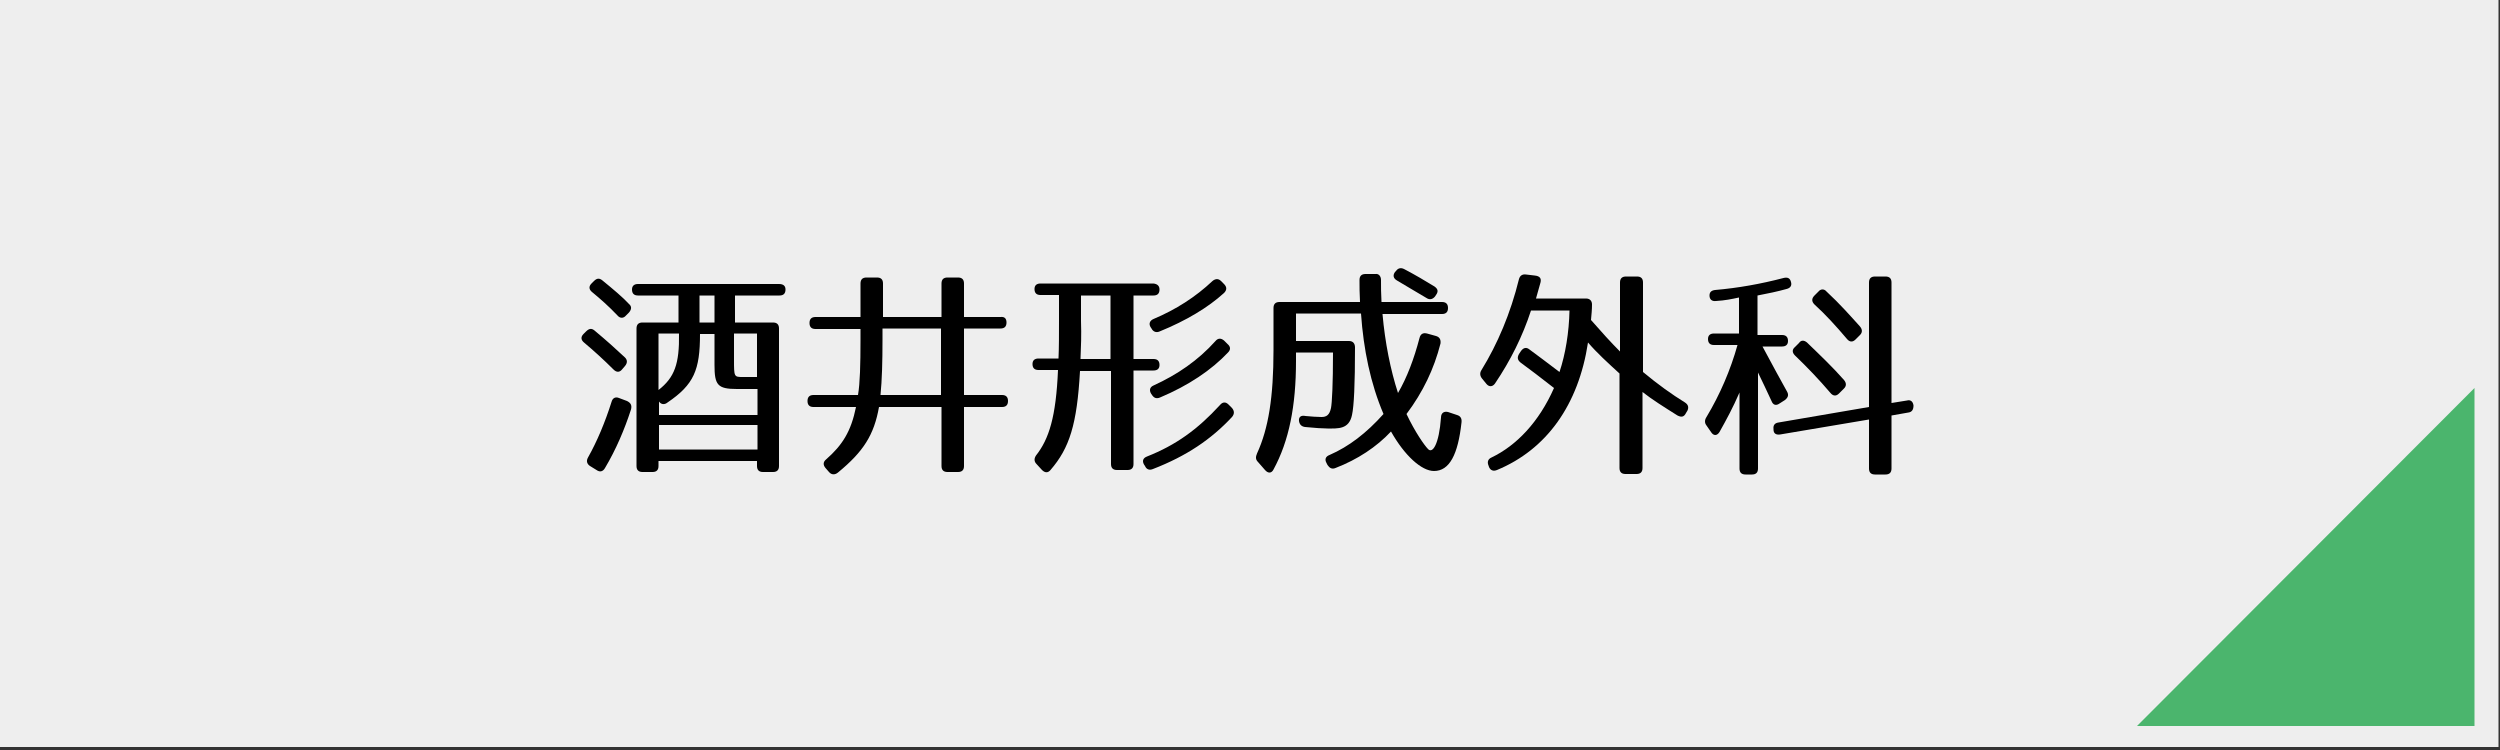
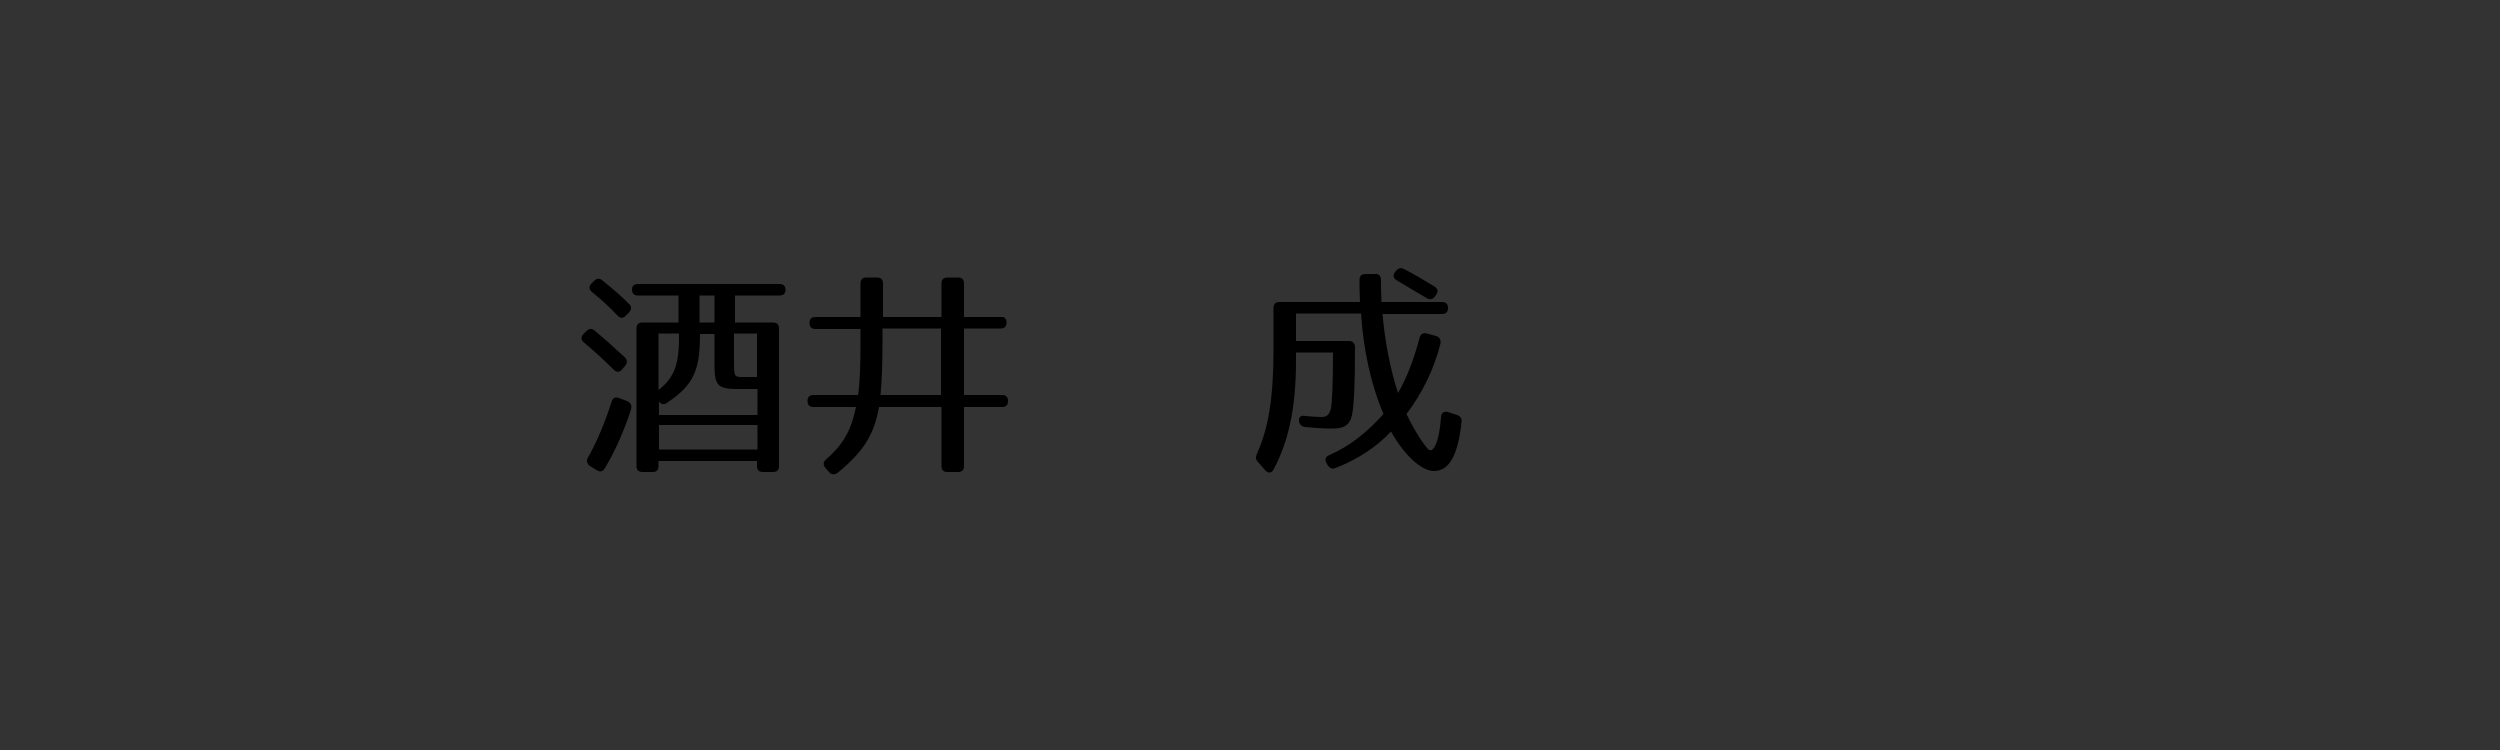
<svg xmlns="http://www.w3.org/2000/svg" version="1.1" id="レイヤー_1" x="0px" y="0px" viewBox="0 0 500 150" style="enable-background:new 0 0 500 150;" xml:space="preserve">
  <rect x="0" y="0" width="500" height="150" fill="#333333" stroke="none" />
  <style type="text/css">
	.st0{fill:#EEEEEE;}
	.st1{fill:#4BB56D;}
</style>
-   <rect x="-0.6" y="-0.9" class="st0" width="500.3" height="150.3" />
  <g>
    <path d="M118.9,66.1c2.4,2,4.4,3.8,6.1,5.4c0.5,0.5,0.5,1.1,0,1.7l-0.6,0.7c-0.5,0.6-1.1,0.6-1.7,0c-2-2-4-3.8-5.9-5.4   c-0.6-0.5-0.7-1.1-0.1-1.7l0.5-0.5C117.8,65.7,118.3,65.6,118.9,66.1z M126.2,81.9c-1.3,4-3,8-5.2,11.7c-0.4,0.7-1,0.9-1.7,0.4   l-1.3-0.8c-0.6-0.4-0.8-1-0.4-1.7c1.8-3.2,3.4-7,4.7-11.1c0.2-0.8,0.8-1.1,1.5-0.8l1.6,0.6C126.2,80.6,126.4,81.1,126.2,81.9z    M120.5,56.1c2.2,1.8,4,3.3,5.3,4.7c0.6,0.5,0.5,1.1,0,1.7l-0.6,0.6c-0.5,0.6-1.2,0.6-1.7,0c-1.7-1.8-3.4-3.3-5.1-4.7   c-0.6-0.5-0.7-1.1-0.1-1.7l0.5-0.5C119.4,55.6,119.9,55.6,120.5,56.1z M157.1,57.9c0,0.8-0.4,1.2-1.2,1.2H147v5.4h7.6   c0.8,0,1.2,0.4,1.2,1.2v27.5c0,0.8-0.4,1.2-1.2,1.2h-2c-0.8,0-1.2-0.4-1.2-1.2v-1h-19.7v1c0,0.8-0.4,1.2-1.2,1.2h-2   c-0.8,0-1.2-0.4-1.2-1.2V65.7c0-0.8,0.4-1.2,1.2-1.2h7.2v-5.4h-8.1c-0.8,0-1.2-0.4-1.2-1.2c0-0.7,0.4-1.1,1.2-1.1h28.2   C156.7,56.8,157.1,57.2,157.1,57.9z M133.5,80.5c-0.6,0.5-1.3,0.4-1.7-0.2l0,0v2.7h19.7v-5.2h-4.1c-3.9,0-4.5-0.8-4.5-4.8v-6.2   h-2.9C140,74,138.8,76.9,133.5,80.5z M135.8,66.7h-4.1V78C134.9,75.5,135.9,72.8,135.8,66.7z M151.5,85h-19.7v4.9h19.7V85z    M142.9,59.1h-3v5.4h3V59.1z M148.6,75.4h2.8v-8.7h-4.6v5.2C146.8,75.4,146.8,75.4,148.6,75.4z" />
    <path d="M201.3,64.5c0,0.8-0.4,1.2-1.2,1.2h-7.3V79h7.6c0.8,0,1.2,0.4,1.2,1.2c0,0.8-0.4,1.2-1.2,1.2h-7.6v11.8   c0,0.8-0.4,1.2-1.2,1.2h-2.1c-0.8,0-1.2-0.4-1.2-1.2V81.4h-12.5c-1,5.6-3.1,8.9-8.2,13.1c-0.6,0.5-1.3,0.5-1.8-0.1l-0.7-0.8   c-0.5-0.6-0.5-1.2,0.1-1.7c3.3-2.9,5-5.6,6-10.5h-8.5c-0.8,0-1.2-0.4-1.2-1.2c0-0.8,0.4-1.2,1.2-1.2h8.9c0.4-2.3,0.5-6.1,0.5-11.1   v-2.1h-9c-0.8,0-1.2-0.4-1.2-1.2s0.4-1.2,1.2-1.2h9v-6.7c0-0.8,0.4-1.2,1.2-1.2h2.1c0.8,0,1.2,0.4,1.2,1.2v6.7h11.7v-6.7   c0-0.8,0.4-1.2,1.2-1.2h2.1c0.8,0,1.2,0.4,1.2,1.2v6.7h7.3C200.9,63.3,201.3,63.7,201.3,64.5z M176.1,79h12.1V65.7h-11.7v2.1   C176.5,72.4,176.4,76,176.1,79z" />
-     <path d="M231.9,57.9c0,0.8-0.4,1.2-1.2,1.2h-4v12.7h4c0.8,0,1.2,0.4,1.2,1.2c0,0.7-0.4,1.1-1.2,1.1h-4v18.7c0,0.8-0.4,1.2-1.2,1.2   h-2.1c-0.8,0-1.2-0.4-1.2-1.2V74.2H216c-0.6,10.7-2.1,15.4-5.9,19.8c-0.5,0.6-1.1,0.6-1.7,0l-1.1-1.2c-0.5-0.5-0.5-1.1-0.1-1.7   c2.6-3.3,4-7.7,4.4-17.1h-3.9c-0.8,0-1.2-0.4-1.2-1.2c0-0.7,0.4-1.1,1.2-1.1h4c0.1-2.2,0.1-4.8,0.1-7.6v-5.1h-3.7   c-0.8,0-1.2-0.4-1.2-1.2c0-0.7,0.4-1.1,1.2-1.1h22.6C231.5,56.8,231.9,57.2,231.9,57.9z M216.1,71.8h6V59.1h-5.9v5.1   C216.3,67,216.2,69.5,216.1,71.8z M246.4,83.4c-4.2,4.5-9.1,7.8-15.8,10.4c-0.7,0.3-1.3,0.1-1.6-0.6l-0.2-0.3   c-0.4-0.7-0.2-1.3,0.6-1.6c5.8-2.3,10.1-5.4,14.6-10.3c0.5-0.6,1.1-0.7,1.7-0.1l0.7,0.7C246.9,82.2,246.9,82.8,246.4,83.4z    M244.8,58.6c-3.2,2.9-7.5,5.5-12.9,7.7c-0.7,0.3-1.3,0-1.6-0.6l-0.2-0.3c-0.4-0.7-0.1-1.3,0.6-1.6c4.5-1.9,8.4-4.4,11.8-7.6   c0.6-0.5,1.2-0.5,1.7,0l0.6,0.6C245.4,57.4,245.4,58,244.8,58.6z M245.6,70.5c-3.3,3.5-7.9,6.6-13.6,9c-0.7,0.3-1.2,0.1-1.6-0.5   l-0.2-0.3c-0.4-0.7-0.2-1.3,0.5-1.6c4.8-2.2,8.9-5,12.4-8.9c0.5-0.6,1.1-0.6,1.7-0.1l0.7,0.7C246.1,69.3,246.2,69.9,245.6,70.5z" />
    <path d="M276.2,56c0,1.3,0,2.8,0.1,4.4h12.1c0.8,0,1.2,0.4,1.2,1.2c0,0.8-0.4,1.2-1.2,1.2h-11.9c0.5,5.7,1.6,11.2,3.1,15.8   c1.8-3.1,3.2-6.8,4.3-11c0.2-0.8,0.7-1.1,1.5-0.9l1.8,0.5c0.7,0.2,1,0.7,0.9,1.5c-1.3,5.1-3.5,9.7-6.8,14.1c1.7,3.6,3.6,6.3,4.3,7   c0.9,1,2.2-0.9,2.6-6.3c0-0.9,0.6-1.3,1.4-1.1l1.8,0.6c0.7,0.2,1,0.7,0.9,1.5c-0.7,6.4-2.4,9.7-5.5,9.7c-2.5,0-5.9-3.1-8.6-7.9   c-2.9,3.1-6.7,5.6-11.1,7.3c-0.7,0.3-1.2,0-1.6-0.6l-0.2-0.4c-0.4-0.7-0.2-1.3,0.6-1.6c3.9-1.7,7.4-4.4,10.8-8.2   c-2.6-6.1-4-12.9-4.5-20.1h-13v5.5h10.6c0.8,0,1.2,0.5,1.2,1.3c0,7.3-0.2,11.7-0.6,13.5c-0.6,2.9-2.8,2.7-4.9,2.7   c-0.8,0-2.6-0.1-4.5-0.3c-0.7-0.1-1.1-0.5-1.2-1.2c-0.1-0.8,0.4-1.2,1.3-1c1.1,0.1,2.3,0.2,3.2,0.2c1,0,1.6-0.4,1.9-1.8   c0.2-1,0.4-4.8,0.4-11.1h-7.4v1.7c0,9-1.4,16-4.5,21.7c-0.4,0.8-1.1,0.8-1.7,0.1l-1.4-1.6c-0.5-0.5-0.5-1-0.2-1.7   c2.3-5,3.3-11.3,3.3-20.7v-8.4c0-0.8,0.4-1.2,1.2-1.2h16.1c-0.1-1.7-0.1-3.1-0.1-4.4c0-0.8,0.4-1.2,1.2-1.2h2   C275.7,54.7,276.2,55.2,276.2,56z M280.8,53.8c2.3,1.2,4.3,2.4,6.1,3.5c0.7,0.5,0.8,1,0.3,1.7l-0.2,0.3c-0.5,0.6-1.1,0.7-1.7,0.3   c-2.6-1.5-4.5-2.7-5.9-3.5c-0.7-0.4-0.9-1-0.4-1.7l0.2-0.2C279.6,53.6,280.2,53.5,280.8,53.8z" />
-     <path d="M308.1,56.5c-0.3,1-0.6,2.1-0.9,3.2h10c0.8,0,1.2,0.5,1.2,1.2c0,1-0.1,2-0.2,3.1c2.1,2.4,4,4.5,5.8,6.3V56.5   c0-0.8,0.4-1.2,1.2-1.2h2.2c0.8,0,1.2,0.4,1.2,1.2v17.9c3,2.5,5.8,4.5,8.4,6.1c0.6,0.4,0.8,0.9,0.5,1.6l-0.3,0.5   c-0.4,0.8-0.9,0.9-1.7,0.5c-2.7-1.7-5.1-3.2-7-4.7v15.2c0,0.8-0.4,1.2-1.2,1.2h-2.2c-0.8,0-1.2-0.4-1.2-1.2V74.7   c-2.3-2.1-4.5-4.1-6.3-6.2c-1.9,12.5-8.3,21.4-18.2,25.5c-0.7,0.3-1.3,0.1-1.6-0.6l-0.1-0.3c-0.3-0.7-0.1-1.3,0.6-1.6   c5-2.4,9.5-7.1,12.5-13.9c-2.7-2.1-4.9-3.8-6.7-5.1c-0.6-0.5-0.7-1-0.3-1.7l0.4-0.6c0.5-0.7,1.1-0.8,1.7-0.3c1.6,1.2,3.4,2.5,6,4.5   c1.2-3.6,1.9-7.9,2-12.3h-7.7c-1.7,5.2-4.1,10-7.2,14.6c-0.5,0.7-1.2,0.7-1.7,0.1l-0.9-1.1c-0.4-0.5-0.5-1.1-0.1-1.7   c3.2-5.2,5.8-11.3,7.5-18.2c0.2-0.7,0.7-1,1.4-0.9l1.7,0.2C308,55.2,308.3,55.7,308.1,56.5z" />
-     <path d="M343.2,60.2c-0.8,0.1-1.3-0.3-1.3-1.1c0-0.6,0.3-1,1.1-1.1c4.6-0.4,9.1-1.2,13.7-2.4c0.8-0.2,1.3,0,1.5,0.8   c0.2,0.7-0.1,1.2-0.9,1.4c-1.8,0.5-3.7,0.9-5.8,1.3v7.9h4.9c0.8,0,1.2,0.4,1.2,1.2c0,0.7-0.4,1.1-1.2,1.1h-3.9c2,3.7,3.7,6.9,4.9,9   c0.4,0.7,0.2,1.2-0.4,1.7l-1.1,0.7c-0.7,0.5-1.3,0.3-1.6-0.5c-0.9-2-1.8-3.8-2.7-5.7v19.2c0,0.8-0.4,1.2-1.2,1.2h-1.3   c-0.8,0-1.2-0.4-1.2-1.2V78.5c-1.3,3-2.6,5.4-4,7.9c-0.5,0.8-1.2,0.8-1.7,0l-0.9-1.3c-0.4-0.5-0.4-1.1,0-1.7   c2.7-4.5,4.8-9.4,6.2-14.4h-4.7c-0.8,0-1.2-0.4-1.2-1.2c0-0.7,0.4-1.1,1.2-1.1h5v-7.2C346.4,59.8,345,60.1,343.2,60.2z M382.7,81.1   L382.7,81.1c0,0.8-0.3,1.3-1,1.4l-3.4,0.6v10.6c0,0.8-0.4,1.2-1.2,1.2H375c-0.8,0-1.2-0.4-1.2-1.2v-9.8l-17.8,3   c-0.8,0.1-1.3-0.2-1.3-1v-0.1c-0.1-0.8,0.3-1.2,1-1.3l18.1-3.1V56.5c0-0.8,0.4-1.2,1.2-1.2h2.1c0.8,0,1.2,0.4,1.2,1.2v24.1l3.1-0.5   C382.1,79.9,382.6,80.3,382.7,81.1z M361.4,68.5c2.8,2.7,5.3,5.1,7.4,7.5c0.5,0.6,0.5,1.2,0,1.7l-1,1c-0.6,0.6-1.2,0.5-1.7-0.1   c-2.3-2.7-4.7-5.2-7.1-7.5c-0.6-0.6-0.6-1.2,0-1.7l0.8-0.8C360.2,68,360.8,68,361.4,68.5z M365.3,58.3c2.7,2.5,4.8,4.9,6.7,7   c0.5,0.6,0.5,1.2,0,1.7l-0.9,0.9c-0.6,0.6-1.2,0.5-1.7-0.1c-2.2-2.6-4.3-4.9-6.5-6.9c-0.6-0.6-0.6-1.2,0-1.8l0.8-0.8   C364.1,57.8,364.8,57.7,365.3,58.3z" />
  </g>
-   <polygon class="st1" points="494.9,145.2 427.4,145.2 494.9,77.6 " />
</svg>